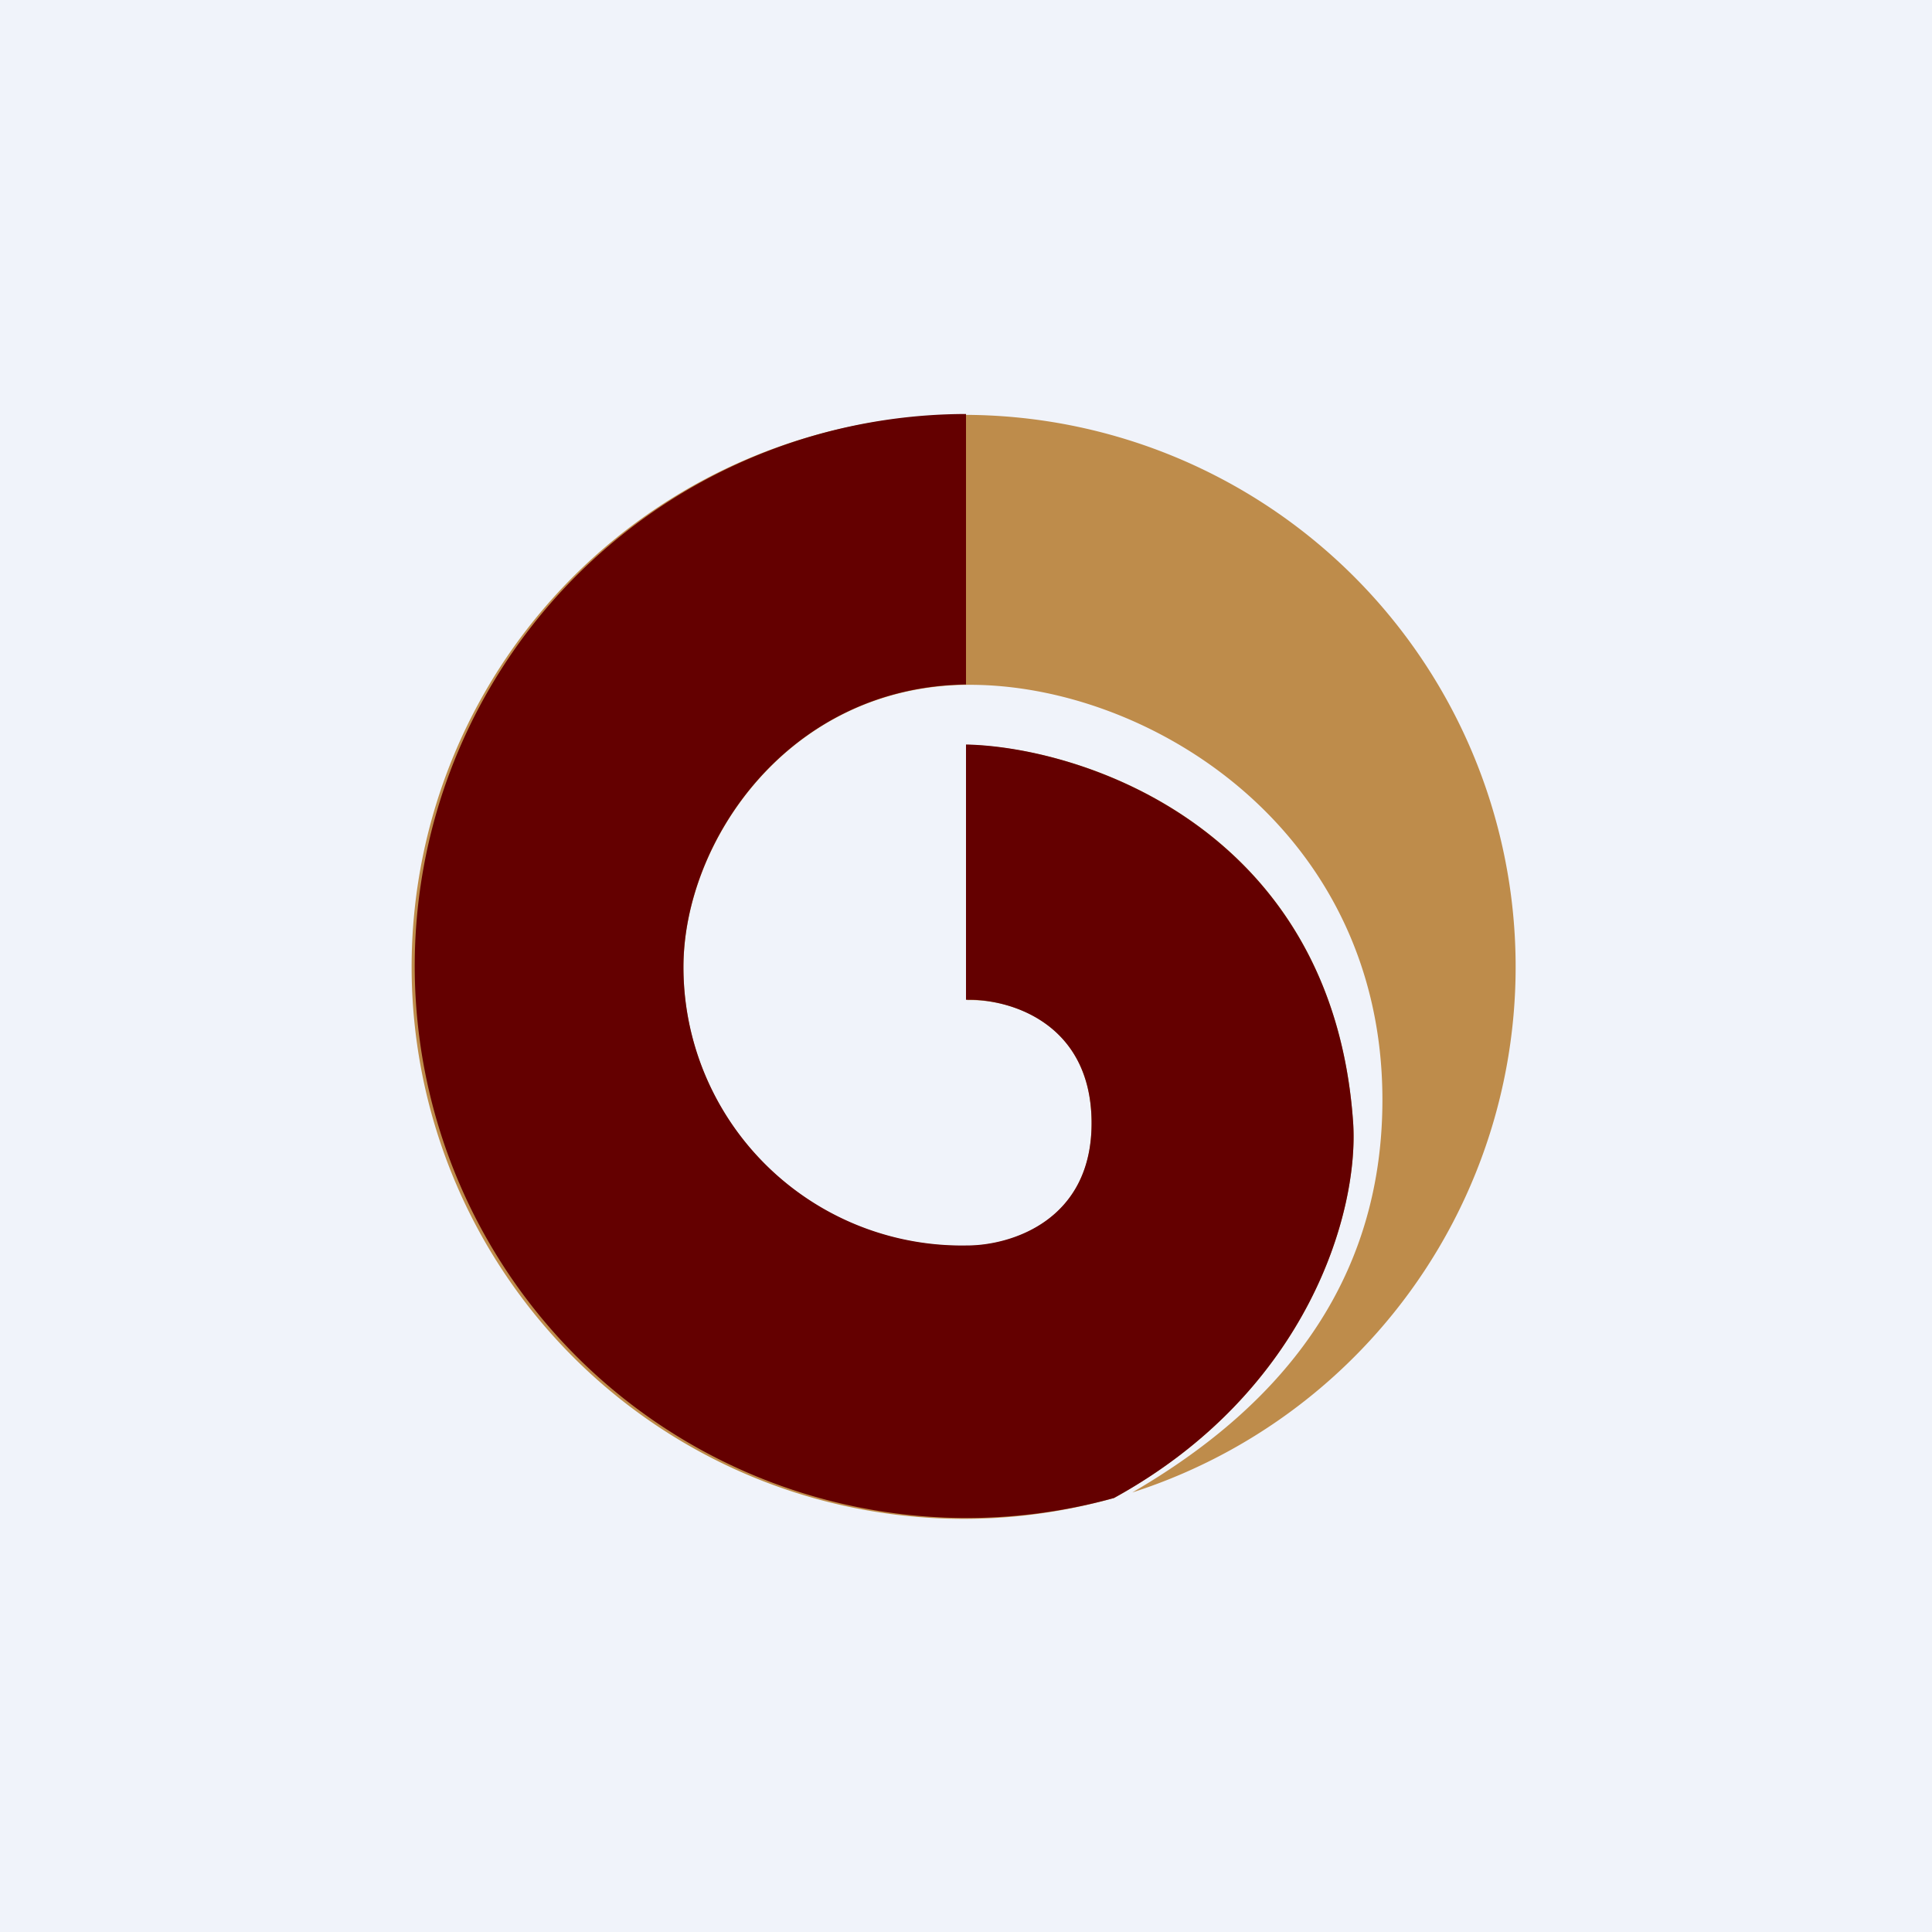
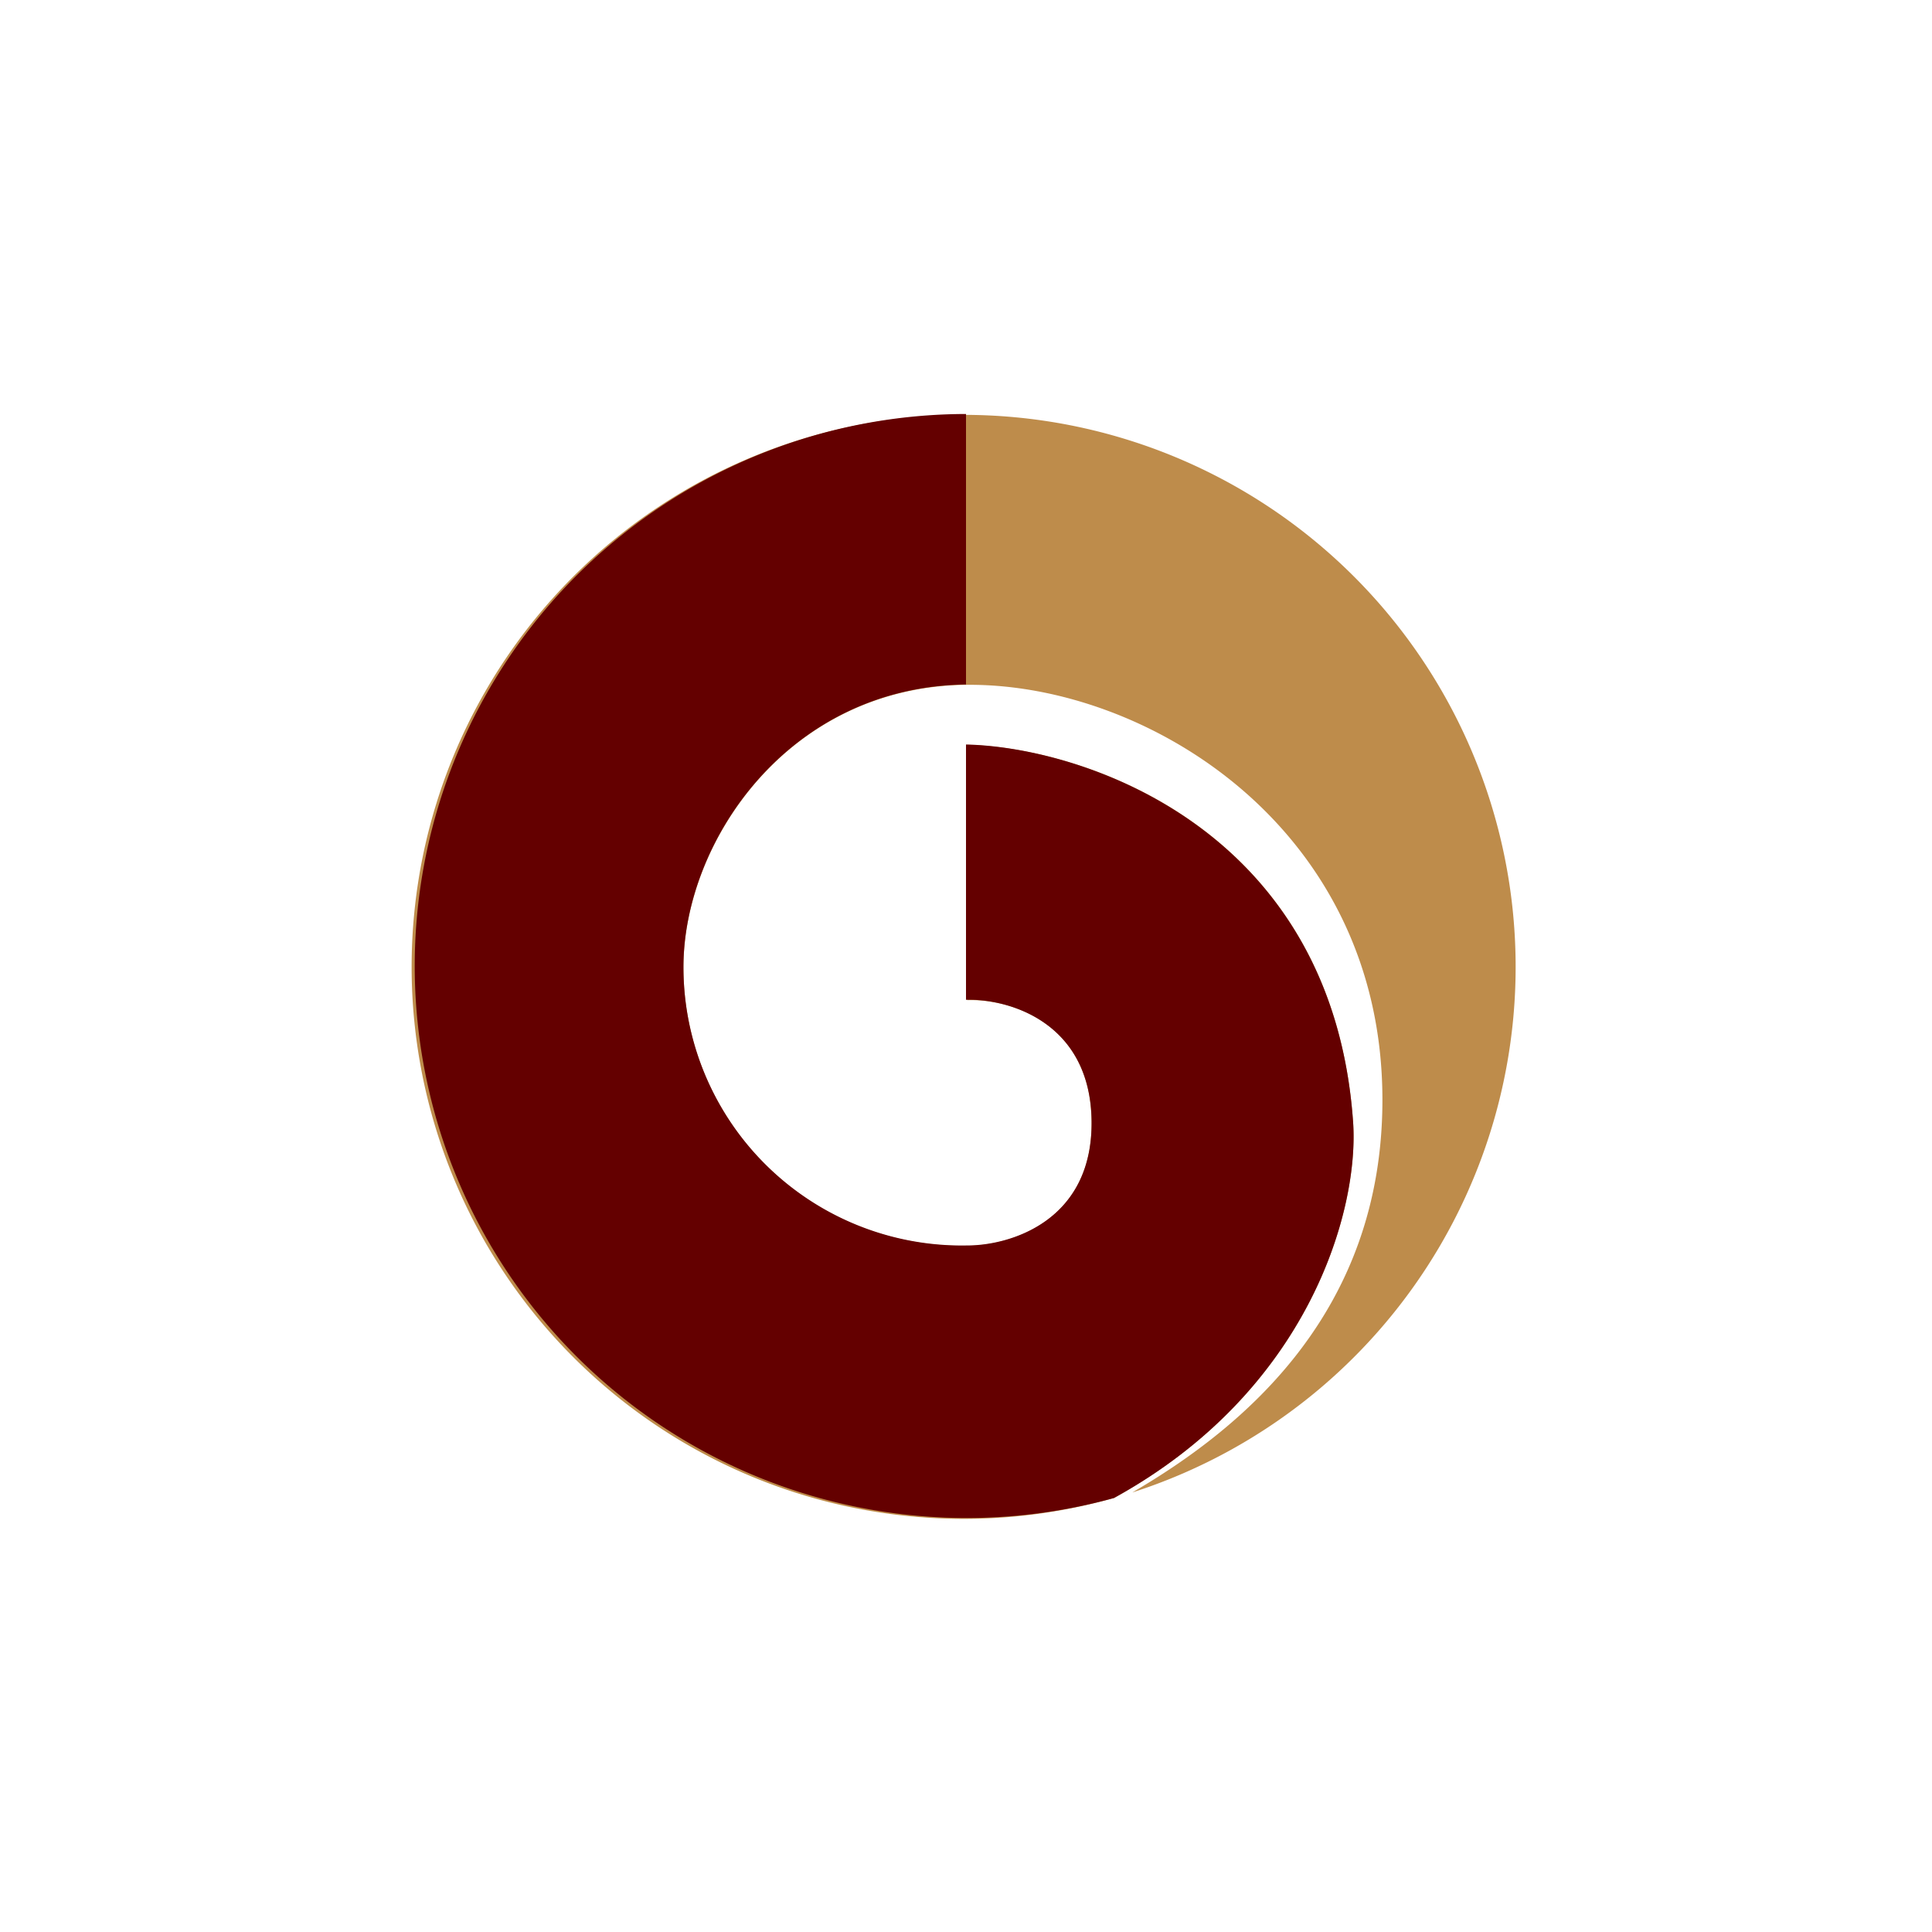
<svg xmlns="http://www.w3.org/2000/svg" width="56" height="56" viewBox="0 0 56 56">
-   <path fill="#F0F3FA" d="M0 0h56v56H0z" />
  <path d="M32.82 43.26a16 16 0 1 0-.53.16c5.64-3.1 7.11-8.33 6.93-10.9-.6-8.51-7.83-10.86-11.18-10.93v7.4c1.19-.04 3.57.62 3.6 3.52.03 2.9-2.37 3.6-3.6 3.6a8.07 8.07 0 0 1-8.23-8.07c0-3.63 3.04-8.15 8.23-8.19 5.2-.04 12.03 4.14 12.03 12.03 0 6.13-3.99 9.48-7.25 11.38Z" fill="#BE8C4B" />
  <path d="M28 12a16 16 0 1 0 4.29 31.42c5.64-3.1 7.11-8.33 6.93-10.9C38.62 24 31.35 21.65 28 21.58v7.4c1.19-.04 3.61.62 3.64 3.52.03 2.9-2.37 3.6-3.6 3.6a8.07 8.07 0 0 1-8.23-8.07c0-3.62 3.02-8.12 8.19-8.19V12Z" fill="#640000" />
</svg>